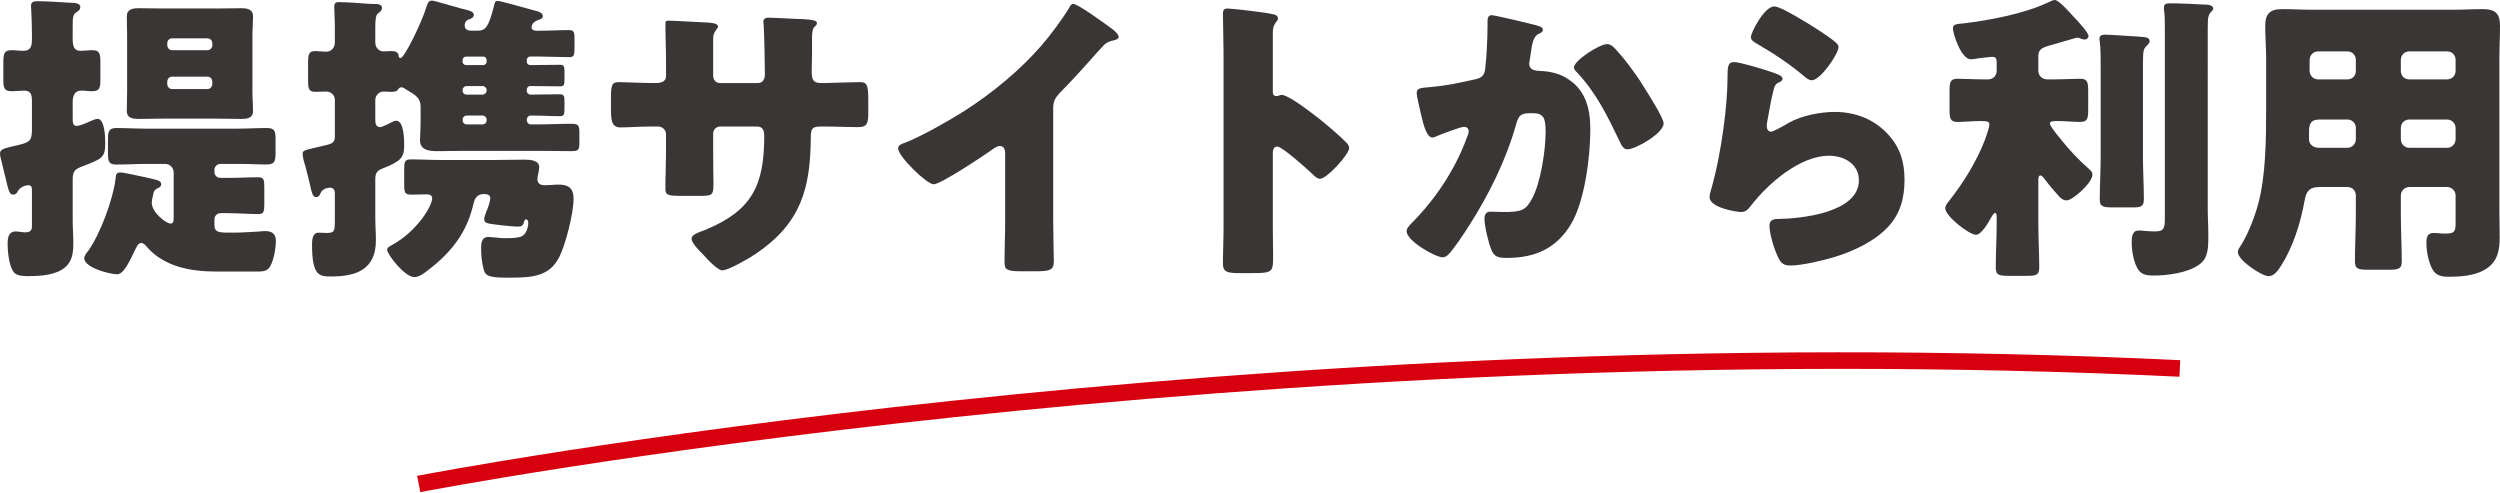
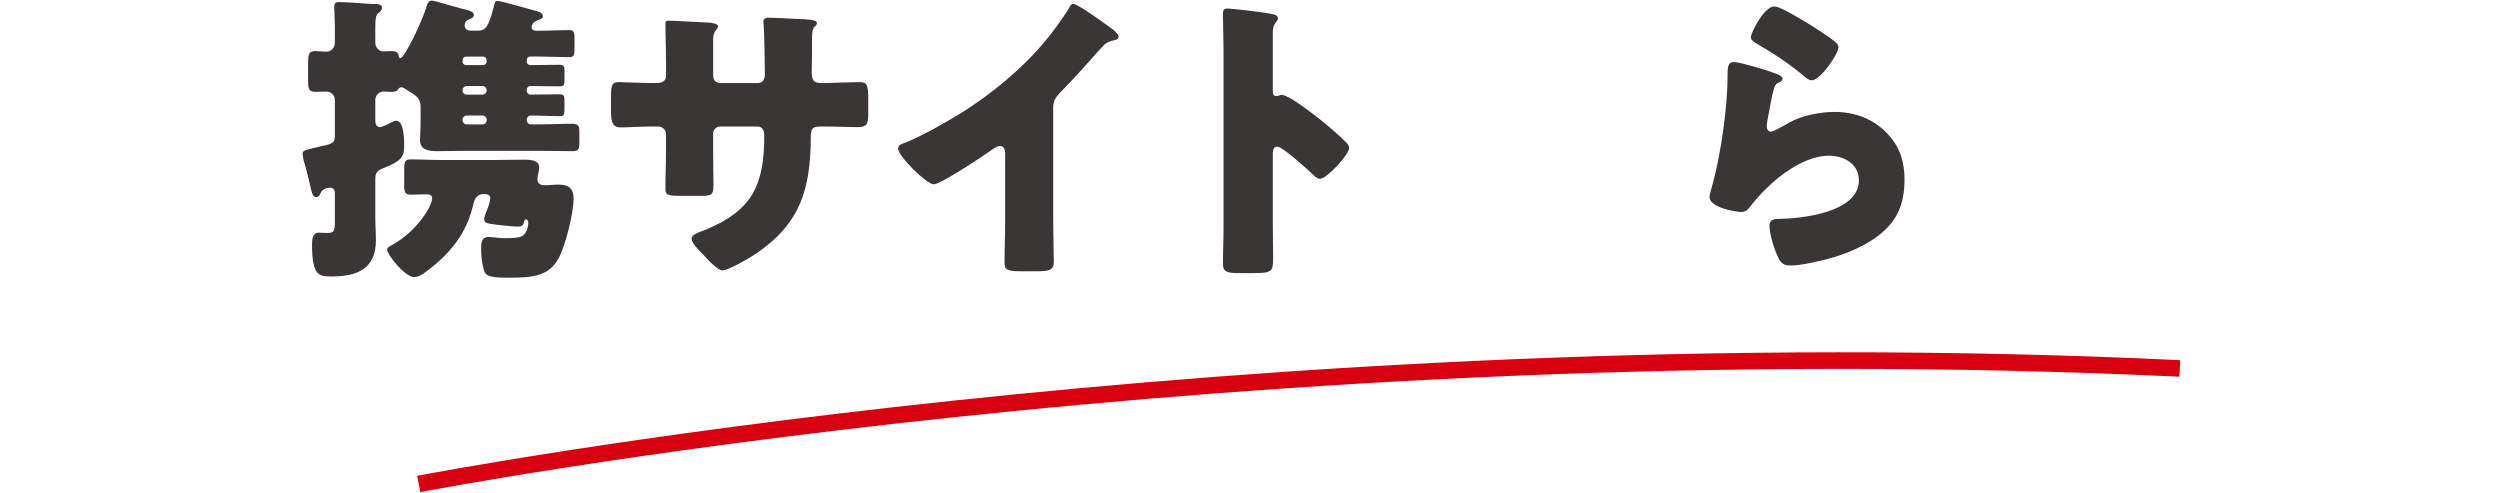
<svg xmlns="http://www.w3.org/2000/svg" version="1.1" id="レイヤー_1" x="0px" y="0px" width="230px" height="45.397px" viewBox="0 0 230 45.397" enable-background="new 0 0 230 45.397" xml:space="preserve">
  <g>
    <g>
-       <path fill="#3A3635" d="M2.938,9.29c0-0.644-0.14-0.952-0.727-0.952c-0.364,0-0.755,0.056-1.12,0.056    c-0.727,0-0.783-0.308-0.783-1.119V5.792c0-0.868,0.056-1.176,0.783-1.176c0.364,0,0.7,0.057,1.064,0.057    c0.699,0,0.783-0.476,0.783-1.063V3.246c0-1.483-0.084-2.463-0.084-2.715c0-0.391,0.308-0.419,0.616-0.419    c0.784,0,2.155,0.084,2.994,0.141c0.28,0,0.923,0,0.923,0.391c0,0.28-0.195,0.364-0.391,0.503    C6.687,1.343,6.687,1.734,6.687,2.489v1.12c0,0.7,0.169,1.063,0.7,1.063c0.364,0,0.728-0.057,1.064-0.057    c0.7,0,0.784,0.28,0.784,1.092v1.566c0,0.812-0.057,1.119-0.756,1.119c-0.336,0-0.671-0.056-1.007-0.056    c-0.643,0-0.784,0.532-0.784,1.063v1.427c0,0.504,0.028,0.755,0.364,0.755c0.28,0,0.952-0.28,1.231-0.419    c0.195-0.084,0.503-0.225,0.7-0.225c0.643,0,0.699,1.68,0.699,2.126c0,1.455-0.195,1.512-2.238,2.294    c-0.644,0.253-0.756,0.532-0.756,1.176v3.75c0,0.671,0.057,1.371,0.057,2.042c0,0.839-0.057,1.679-0.755,2.266    c-0.839,0.728-2.294,0.812-3.386,0.812c-0.811,0-1.23-0.112-1.427-0.504C0.811,24.287,0.7,23.112,0.7,22.412    c0-0.532,0.084-1.12,0.755-1.12c0.196,0,0.616,0.084,0.868,0.084c0.587,0,0.615-0.335,0.615-0.559v-3.218    c0-0.336,0-0.559-0.336-0.559c-0.14,0-0.699,0.083-0.95,0.532c-0.084,0.195-0.225,0.335-0.448,0.335    c-0.335,0-0.419-0.364-0.728-1.679c-0.084-0.363-0.195-0.755-0.307-1.259C0.112,14.746,0,14.353,0,14.13    c0-0.392,0.364-0.476,1.175-0.671c0.252-0.057,0.42-0.084,0.616-0.141c0.979-0.252,1.147-0.42,1.147-1.427V9.29z M15.977,15.865    c0-0.42-0.336-0.784-0.784-0.784H13.43c-0.895,0-1.818,0.056-2.741,0.056c-0.7,0-0.756-0.307-0.756-1.063v-1.26    c0-0.755,0.084-1.036,0.812-1.036c0.895,0,1.791,0.057,2.686,0.057h8.395c0.923,0,1.819-0.057,2.714-0.057    c0.755,0,0.812,0.28,0.812,1.092v1.146c0,0.952-0.112,1.119-0.98,1.119c-0.503,0-1.314-0.056-2.546-0.056h-1.539    c-0.308,0-0.559,0.252-0.559,0.532v0.223c0,0.308,0.251,0.532,0.559,0.532h0.7c0.923,0,1.846-0.057,2.77-0.057    c0.503,0,0.56,0.224,0.56,0.867v1.623c0,0.671-0.057,0.896-0.56,0.896c-0.923,0-1.846-0.084-2.77-0.084h-0.7    c-0.308,0-0.559,0.251-0.559,0.559v0.475c0,0.644,0.223,0.756,1.259,0.756h0.7c0.559,0,1.762-0.084,2.322-0.112    c0.112-0.028,0.28-0.028,0.419-0.028c0.616,0,0.952,0.28,0.952,0.896c0,0.7-0.224,2.098-0.7,2.575    c-0.252,0.251-0.699,0.251-1.035,0.251c-1.231,0-2.49,0-3.722,0c-2.35,0-4.812-0.419-6.435-2.294    c-0.112-0.14-0.28-0.336-0.504-0.336c-0.28,0-0.448,0.42-0.56,0.644c-0.503,1.036-1.035,2.239-1.65,2.239    c-0.616,0-3.022-0.587-3.022-1.483c0-0.224,0.224-0.503,0.364-0.671c1.12-1.595,2.266-4.672,2.518-6.631    c0.028-0.335,0.028-0.587,0.448-0.587c0.28,0,2.042,0.392,2.434,0.476c0.924,0.223,1.315,0.251,1.315,0.616    c0,0.195-0.168,0.307-0.336,0.364c-0.251,0.14-0.335,0.224-0.391,0.531c-0.057,0.252-0.141,0.561-0.141,0.812    c0,0.895,1.343,1.902,1.707,1.902c0.28,0,0.308-0.167,0.308-0.699V15.865z M19.866,0.783c0.755,0,1.539-0.027,2.294-0.027    c0.532,0,1.12,0.056,1.12,0.755c0,0.532-0.056,1.146-0.056,1.791v5.092c0,0.644,0.056,1.287,0.056,1.819    c0,0.671-0.561,0.727-1.091,0.727c-0.784,0-1.539-0.027-2.323-0.027h-4.813c-0.755,0-1.51,0.027-2.266,0.027    c-0.532,0-1.12-0.056-1.12-0.727c0-0.503,0.028-1.147,0.028-1.819V3.301c0-0.671-0.028-1.287-0.028-1.791    c0-0.671,0.559-0.755,1.091-0.755c0.755,0,1.539,0.027,2.294,0.027H19.866z M15.389,4.169c0.028,0.279,0.196,0.447,0.448,0.447    h3.246c0.251,0,0.448-0.195,0.448-0.447V3.973c0-0.251-0.196-0.448-0.448-0.448h-3.246c-0.251,0-0.448,0.196-0.448,0.448V4.169z     M15.389,7.75c0,0.224,0.196,0.447,0.448,0.447h3.246c0.251,0,0.448-0.223,0.448-0.447V7.499c0-0.251-0.196-0.448-0.448-0.448    h-3.246c-0.251,0-0.419,0.168-0.448,0.448V7.75z" />
      <path fill="#3A3635" d="M45.775,0.084c0.309,0,2.91,0.755,3.442,0.895c0.252,0.056,0.727,0.167,0.727,0.503    c0,0.196-0.195,0.28-0.363,0.335c-0.56,0.168-0.672,0.504-0.672,0.7c0,0.252,0.252,0.308,0.448,0.308h0.364    c0.867,0,1.762-0.056,2.63-0.056c0.503,0,0.503,0.225,0.503,0.952V4.28c0,0.756,0,0.979-0.503,0.979    c-0.868,0-1.763-0.055-2.63-0.055H48.77c-0.168,0-0.308,0.139-0.308,0.335v0.14c0,0.168,0.14,0.307,0.308,0.307h0.224    c0.84,0,1.679-0.027,2.519-0.027c0.392,0,0.419,0.195,0.419,0.616v0.727c0,0.503-0.028,0.643-0.448,0.643    c-0.839,0-1.678-0.027-2.49-0.027H48.77c-0.168,0-0.308,0.167-0.308,0.307v0.141c0,0.168,0.14,0.336,0.336,0.336h0.195    c0.84,0,1.679-0.028,2.519-0.028c0.392,0,0.419,0.196,0.419,0.616v0.727c0,0.503-0.028,0.671-0.448,0.671    c-0.839,0-1.678-0.056-2.49-0.056h-0.168c-0.195,0-0.363,0.168-0.363,0.391c0,0.252,0.168,0.42,0.363,0.42h0.728    c1.007,0,2.014-0.056,3.021-0.056c0.672,0,0.728,0.196,0.728,0.812v0.923c0,0.616-0.056,0.784-0.7,0.784    c-1.036,0-2.043-0.028-3.05-0.028H42.81c-0.839,0-1.707,0.028-2.546,0.028c-0.728,0-1.623-0.057-1.623-1.008    c0-0.419,0.055-0.979,0.055-1.791V9.793c0-0.755-0.503-1.064-1.063-1.399c-0.141-0.084-0.309-0.168-0.448-0.28    c-0.056-0.027-0.168-0.084-0.252-0.084c-0.196,0-0.28,0.141-0.364,0.28c-0.112,0.112-0.392,0.141-0.532,0.141    c-0.251,0-0.531-0.028-0.755-0.028c-0.419,0-0.755,0.364-0.755,0.784v1.846c0,0.336,0.084,0.643,0.448,0.643    c0.196,0,1.007-0.419,1.23-0.531c0.084-0.028,0.168-0.057,0.252-0.057c0.728,0,0.728,1.819,0.728,2.323    c0,1.119-0.392,1.427-1.987,2.071c-0.475,0.168-0.671,0.419-0.671,0.951v3.582c0,0.699,0.056,1.371,0.056,2.07    c0,2.658-1.762,3.33-4.085,3.33c-1.091,0-1.791,0-1.791-2.91c0-0.447,0.028-1.119,0.616-1.119c0.196,0,0.476,0.027,0.7,0.027    c0.784,0,0.784-0.168,0.784-1.314v-2.323c0-0.28-0.112-0.532-0.448-0.532c-0.139,0-0.671,0.057-0.867,0.504    c-0.084,0.196-0.168,0.364-0.42,0.364c-0.307,0-0.391-0.391-0.587-1.287c-0.14-0.503-0.28-1.23-0.559-2.126    c-0.028-0.112-0.084-0.448-0.084-0.559c0-0.196,0.056-0.28,0.419-0.393c0.279-0.084,0.951-0.223,1.875-0.448    c0.419-0.111,0.671-0.252,0.671-0.727V9.177c0-0.42-0.364-0.755-0.784-0.755c-0.336,0-0.644,0.028-0.98,0.028    c-0.643,0-0.699-0.28-0.699-1.064V5.819c0-0.811,0.056-1.12,0.671-1.12c0.308,0,0.727,0.057,1.007,0.057    c0.448,0,0.784-0.364,0.784-0.839V2.434c0-0.644-0.057-1.372-0.057-1.791c0-0.28,0.084-0.448,0.392-0.448    c0.392,0,0.923,0.028,1.427,0.057c0.504,0.027,1.371,0.111,1.595,0.111h0.252c0.335,0,0.728,0.028,0.728,0.364    c0,0.224-0.168,0.364-0.364,0.503c-0.224,0.168-0.252,0.644-0.252,1.399v1.287c0,0.504,0.393,0.811,0.728,0.811    c0.224,0,0.504-0.028,0.755-0.028c0.308,0,0.615,0.057,0.671,0.421c0,0.111,0.028,0.223,0.168,0.223    c0.364,0,2.014-3.414,2.407-4.785c0.084-0.251,0.167-0.503,0.475-0.503c0.252,0,1.819,0.503,2.21,0.587    c0.168,0.056,0.335,0.084,0.476,0.14c0.755,0.168,1.175,0.28,1.175,0.588c0,0.224-0.224,0.336-0.392,0.391    c-0.279,0.084-0.447,0.252-0.447,0.588c0,0.364,0.279,0.475,0.615,0.475h0.532c0.784,0,1.036-0.308,1.539-2.238    C45.496,0.336,45.524,0.084,45.775,0.084z M45.524,14.717c0.896,0,1.819-0.028,2.714-0.028c0.503,0,1.371,0.028,1.371,0.7    c0,0.141-0.056,0.419-0.084,0.56c-0.027,0.14-0.084,0.392-0.084,0.531c0,0.393,0.28,0.561,0.644,0.561    c0.447,0,0.867-0.057,1.314-0.057c0.896,0,1.371,0.336,1.371,1.287c0,1.344-0.727,4.226-1.343,5.429    c-0.896,1.707-2.406,1.846-4.533,1.846h-0.364c-1.791,0-1.93-0.28-2.07-0.923c-0.141-0.587-0.196-1.148-0.196-1.735    c0-0.532,0.028-1.091,0.7-1.091c0.14,0,0.504,0.056,0.672,0.056c0.223,0.028,0.475,0.057,0.7,0.057h0.307    c0.475,0,1.119-0.028,1.399-0.196c0.363-0.196,0.559-0.784,0.559-1.203c0-0.28-0.14-0.336-0.196-0.336    c-0.111,0-0.14,0.084-0.168,0.168c-0.111,0.364-0.168,0.503-0.615,0.503c-0.477,0-1.987-0.168-2.491-0.252    c-0.587-0.083-0.587-0.28-0.587-0.475c0-0.112,0.14-0.503,0.195-0.644c0.141-0.308,0.364-0.923,0.364-1.259    c0-0.336-0.364-0.364-0.616-0.364c-0.335,0-0.559,0.141-0.7,0.336c-0.168,0.225-0.224,0.56-0.307,0.868    c-0.588,2.351-1.959,4.169-4.057,5.764c-0.419,0.336-0.867,0.671-1.315,0.671c-0.867,0-2.49-2.071-2.49-2.519    c0-0.195,0.168-0.279,0.476-0.448c2.323-1.286,3.666-3.609,3.666-4.28c0-0.309-0.28-0.364-0.503-0.364    c-0.477,0-0.952,0.028-1.428,0.028c-0.587,0-0.643-0.224-0.643-0.896v-1.455c0-0.671,0.056-0.895,0.616-0.895    c0.923,0,1.818,0.056,2.742,0.056H45.524z M42.894,5.205c-0.196,0-0.335,0.139-0.335,0.335v0.14c0,0.168,0.14,0.307,0.307,0.307    h1.596c0.168,0,0.308-0.139,0.308-0.307V5.54c0-0.196-0.14-0.335-0.308-0.335H42.894z M44.404,8.702    c0.196,0,0.364-0.168,0.364-0.364V8.281c0-0.195-0.168-0.363-0.364-0.363h-1.482c-0.196,0-0.364,0.167-0.364,0.363v0.057    c0,0.224,0.168,0.364,0.364,0.364H44.404z M44.769,10.996c0-0.196-0.168-0.364-0.364-0.364h-1.482    c-0.196,0-0.364,0.168-0.364,0.364v0.084c0,0.195,0.168,0.363,0.364,0.363h1.482c0.225,0,0.364-0.168,0.364-0.363V10.996z" />
      <path fill="#3A3635" d="M60.353,7.638c0.28,0,0.923-0.028,0.923-0.643V5.792c0-1.204-0.056-2.407-0.056-3.61    c0-0.196,0.028-0.28,0.252-0.28c0.559,0,2.294,0.112,3.022,0.141c0.895,0.027,1.566,0.084,1.566,0.392    c0,0.083-0.111,0.251-0.168,0.307c-0.223,0.28-0.28,0.532-0.28,0.868v3.33c0,0.392,0.225,0.7,0.644,0.7h3.469    c0.476,0,0.644-0.391,0.644-0.811c0-0.784-0.057-3.89-0.112-4.505c0-0.111-0.028-0.224-0.028-0.336    c0-0.224,0.196-0.363,0.42-0.363c0.392,0,2.042,0.084,2.547,0.111c0.951,0.028,1.958,0.056,1.958,0.364    c0,0.475-0.448,0.056-0.448,1.371v1.567c0,0.503-0.028,1.007-0.028,1.539c0,0.811,0.168,1.063,0.896,1.063h0.335    c0.7-0.028,2.966-0.084,3.217-0.084c0.616,0,0.755,0.252,0.755,1.567v1.23c0,0.923-0.056,1.343-0.923,1.343    c-1.007,0-2.042-0.056-3.05-0.056h-0.335c-0.812,0-0.98,0.14-0.98,0.98c-0.028,4.756-0.923,7.918-5.037,10.716    c-0.532,0.364-2.518,1.539-3.105,1.539c-0.364,0-1.204-0.812-1.707-1.399c-0.448-0.447-1.119-1.119-1.119-1.511    c0-0.364,0.503-0.532,1.314-0.839c4.31-1.791,5.372-4.142,5.372-8.646c0-0.447-0.14-0.839-0.643-0.839h-3.414    c-0.364,0-0.644,0.309-0.644,0.644v1.482c0,1.148,0.028,2.714,0.028,3.078c0,0.979-0.028,1.175-1.036,1.175h-1.958    c-1.259,0-1.427-0.084-1.427-0.699c0-1.176,0.056-2.323,0.056-3.47v-1.511c0-0.391-0.335-0.7-0.727-0.7h-0.56    c-1.091,0-2.182,0.084-2.909,0.084c-0.84,0-0.868-0.727-0.868-1.762V8.925c0-1.147,0.111-1.371,0.755-1.371    c0.587,0,1.958,0.084,3.021,0.084H60.353z" />
      <path fill="#3A3635" d="M96.895,20.229c0,0.756,0.028,1.512,0.028,2.267c0,0.503,0.028,1.035,0.028,1.566    c0,0.868-0.476,0.896-1.875,0.896h-1.148c-1.314,0-1.511-0.168-1.511-0.812c0-1.259,0.056-2.518,0.056-3.776v-6.24    c0-0.42-0.139-0.7-0.503-0.7c-0.252,0-0.616,0.28-0.811,0.419c-0.755,0.532-4.617,3.106-5.261,3.106    c-0.643,0-3.273-2.575-3.273-3.302c0-0.308,0.336-0.42,0.588-0.504c1.483-0.559,4.085-2.042,5.456-2.909    c2.546-1.623,5.148-3.749,7.135-6.044c0.812-0.923,1.931-2.434,2.574-3.498c0.056-0.14,0.168-0.336,0.364-0.336    c0.42,0,2.77,1.707,3.609,2.323c0.337,0.252,0.56,0.532,0.56,0.7c0,0.196-0.196,0.252-0.364,0.308    c-0.392,0.084-0.7,0.167-1.007,0.476c-0.671,0.671-1.903,2.21-4.001,4.337c-0.448,0.475-0.644,0.811-0.644,1.427V20.229z" />
      <path fill="#3A3635" d="M117.099,20.873c0,0.923,0.028,1.846,0.028,2.798c0,1.343-0.084,1.455-1.903,1.455h-1.259    c-1.119,0-1.455-0.14-1.455-0.868c0-1.119,0.056-2.21,0.056-3.33V4.785c0-1.147-0.056-2.603-0.056-3.47    c0-0.364,0.056-0.532,0.448-0.532c0.335,0,3.637,0.364,4.309,0.56c0.168,0.056,0.308,0.168,0.308,0.336    c0,0.139-0.084,0.251-0.167,0.335c-0.141,0.196-0.309,0.42-0.309,1.007V8.45c0,0.14,0.028,0.391,0.336,0.391    c0.167,0,0.335-0.112,0.476-0.112c0.223,0,0.587,0.196,1.035,0.448c0.895,0.559,2.042,1.455,2.406,1.735    c0.7,0.56,1.959,1.623,2.574,2.266c0.112,0.14,0.196,0.28,0.196,0.448c0,0.56-2.042,2.826-2.686,2.826    c-0.253,0-0.532-0.28-0.7-0.448c-0.477-0.448-2.771-2.519-3.219-2.519c-0.391,0-0.419,0.392-0.419,0.672V20.873z" />
-       <path fill="#3A3635" d="M141.218,2.294c0.42,0.111,0.728,0.195,0.728,0.447c0,0.196-0.224,0.309-0.42,0.393    c-0.475,0.223-0.587,0.979-0.699,1.791l-0.084,0.559c-0.028,0.168-0.057,0.309-0.057,0.364c0,0.251,0.112,0.448,0.28,0.532    c0.28,0.14,0.587,0.14,0.671,0.14c0.728,0.028,1.623,0.167,2.351,0.587c1.847,1.035,2.322,2.771,2.322,4.785    c0,2.49-0.503,6.576-1.762,8.702c-1.343,2.267-3.33,3.134-5.904,3.134c-0.811,0-1.175-0.084-1.455-0.783    c-0.251-0.644-0.616-2.126-0.616-2.826c0-0.364,0.141-0.644,0.532-0.644c0.393,0,0.784,0.028,1.175,0.028    c1.707,0,2.071-0.14,2.658-1.203c0.812-1.483,1.26-4.477,1.26-6.183c0-1.315-0.196-1.707-1.26-1.707    c-0.952,0-1.203,0.111-1.455,1.035c-0.923,3.274-2.49,6.436-4.309,9.289c-0.391,0.616-1.511,2.323-1.987,2.742    c-0.14,0.112-0.28,0.196-0.475,0.196c-0.616,0-3.303-1.483-3.303-2.407c0-0.279,0.309-0.587,0.561-0.839    c1.259-1.259,3.637-4.03,5.008-7.834c0.084-0.224,0.141-0.364,0.141-0.503c0-0.28-0.168-0.42-0.448-0.42    c-0.28,0-2.042,0.671-2.378,0.811c-0.168,0.084-0.335,0.168-0.532,0.168c-0.475,0-0.784-1.063-1.007-2.042    c-0.14-0.643-0.419-1.763-0.419-2.042c0-0.42,0.308-0.476,1.036-0.532c1.846-0.167,2.518-0.335,4.308-0.727    c0.56-0.112,0.868-0.308,0.952-0.923c0.14-1.036,0.224-2.938,0.224-4.029V1.93c0-0.28,0.057-0.532,0.392-0.532    C137.525,1.398,140.687,2.154,141.218,2.294z M148.689,4.588c0.812,0.868,1.511,1.847,2.183,2.826    c0.055,0.111,0.167,0.252,0.28,0.447c0.643,1.008,1.902,3.022,1.902,3.498c0,0.896-2.574,2.379-3.33,2.379    c-0.391,0-0.587-0.448-0.727-0.756c-1.091-2.266-2.126-4.42-3.89-6.295c-0.111-0.111-0.308-0.307-0.308-0.475    c0-0.644,2.35-2.155,3.05-2.155C148.213,4.057,148.465,4.337,148.689,4.588z" />
      <path fill="#3A3635" d="M162.735,6.547c0.672,0.223,1.259,0.391,1.259,0.7c0,0.167-0.195,0.279-0.336,0.335    c-0.364,0.168-0.391,0.308-0.559,0.979c-0.196,0.784-0.309,1.595-0.476,2.406c-0.027,0.196-0.084,0.42-0.084,0.643    c0,0.252,0.141,0.505,0.392,0.505c0.252,0,1.398-0.672,1.679-0.84c1.147-0.643,2.882-0.979,4.169-0.979    c1.903,0,3.666,0.671,4.953,2.098c1.091,1.203,1.483,2.519,1.483,4.142c0,1.65-0.364,3.105-1.512,4.337    c-1.259,1.343-3.189,2.239-4.924,2.77c-1.007,0.309-3.021,0.784-4.029,0.784c-0.504,0-0.811-0.112-1.063-0.559    c-0.419-0.755-0.896-2.323-0.896-3.106c0-0.532,0.393-0.616,0.756-0.616c2.182-0.027,7.471-0.587,7.471-3.553    c0-1.539-1.399-2.266-2.742-2.266c-2.686,0-5.596,2.546-7.163,4.561c-0.252,0.335-0.475,0.616-0.923,0.616    c-0.448,0-2.91-0.391-2.91-1.371c0-0.196,0.056-0.419,0.112-0.587c1.063-3.666,1.539-8.198,1.539-10.325    c0-1.036,0-1.511,0.615-1.511C160.021,5.708,162.176,6.351,162.735,6.547z M163.239,0.587c0.196,0,0.587,0.168,0.979,0.363    c1.259,0.644,3.134,1.819,3.917,2.379c0.587,0.42,1.007,0.699,1.007,1.007c0,0.616-1.651,3.049-2.462,3.049    c-0.28,0-0.532-0.223-0.728-0.391c-1.287-1.092-2.714-2.042-4.169-2.883c-0.42-0.252-0.7-0.391-0.7-0.699    C161.084,2.994,162.316,0.587,163.239,0.587z" />
-       <path fill="#3A3635" d="M187.526,20.621c0,1.315,0.084,2.63,0.084,3.973c0,0.728-0.28,0.784-1.203,0.784h-1.539    c-0.951,0-1.259-0.056-1.259-0.755c0-1.343,0.083-2.659,0.083-4.001v-0.755c0-0.083-0.028-0.28-0.139-0.28    c-0.112,0-0.252,0.224-0.364,0.419c-0.224,0.42-0.895,1.595-1.399,1.595c-0.615,0-2.825-1.707-2.825-2.434    c0-0.251,0.14-0.419,0.363-0.699c1.315-1.679,2.49-3.553,3.274-5.569c0.112-0.307,0.419-1.146,0.419-1.455    c0-0.279-0.223-0.308-0.867-0.308c-0.7,0-1.398,0.084-2.042,0.084c-0.7,0-0.755-0.308-0.755-1.203V8.422    c0-0.868,0.056-1.175,0.755-1.175s1.483,0.056,2.406,0.056h0.392c0.448,0,0.783-0.336,0.783-0.784V5.735    c0-0.392-0.112-0.504-0.419-0.504c-0.224,0-1.035,0.112-1.287,0.141c-0.168,0.027-0.503,0.084-0.671,0.084    c-0.895,0-1.651-2.378-1.651-2.854c0-0.391,0.393-0.391,0.952-0.448c2.406-0.279,5.624-0.895,7.807-1.93    C188.645,0.111,188.897,0,189.037,0c0.392,0,1.428,1.203,1.735,1.539c0.28,0.279,1.371,1.455,1.371,1.762    c0,0.196-0.167,0.336-0.335,0.336c-0.084,0-0.224-0.028-0.308-0.056c-0.112-0.057-0.28-0.112-0.419-0.112    c-0.057,0-0.225,0.056-0.616,0.168c-0.56,0.168-1.819,0.532-2.126,0.616c-0.448,0.14-0.812,0.335-0.812,0.868v1.398    c0,0.448,0.364,0.784,0.812,0.784h0.615c0.924,0,1.707-0.056,2.406-0.056s0.755,0.307,0.755,1.203v1.566    c0,0.896-0.056,1.203-0.755,1.203c-0.643,0-1.371-0.084-2.126-0.084c-0.448,0-0.643,0.056-0.643,0.224    c0,0.224,0.588,0.951,0.868,1.287c0.895,1.119,1.679,1.987,2.77,2.938c0.14,0.139,0.28,0.251,0.28,0.475    c0,0.755-1.819,2.378-2.378,2.378c-0.224,0-0.419-0.084-0.671-0.336c-0.336-0.363-0.979-1.119-1.287-1.539    c-0.112-0.14-0.309-0.419-0.448-0.419c-0.056,0-0.168,0-0.196,0.308V20.621z M197.151,14.381c0,1.315,0.084,2.63,0.084,3.946    c0,0.699-0.279,0.755-1.091,0.755h-1.679c-0.98,0-1.287-0.057-1.287-0.728c0-1.314,0.084-2.658,0.084-3.973V6.183    c0-0.839,0-1.762-0.084-2.378c-0.028-0.084-0.028-0.168-0.028-0.224c0-0.336,0.251-0.393,0.532-0.393    c0.42,0,2.798,0.168,3.301,0.196c0.28,0.028,0.784,0.028,0.784,0.392c0,0.196-0.196,0.364-0.335,0.503    c-0.252,0.28-0.28,0.448-0.28,1.931V14.381z M203.111,19.111c0,0.839,0.056,1.678,0.056,2.518c0,1.287-0.028,2.126-0.839,2.714    c-1.036,0.755-2.91,1.007-4.169,1.007c-0.477,0-1.036-0.027-1.371-0.447c-0.477-0.616-0.672-1.819-0.672-2.603    c0-0.419,0.028-1.091,0.616-1.091c0.112,0,0.335,0,0.532,0.028c0.308,0.027,0.671,0.055,0.98,0.055    c0.839,0,0.923-0.28,0.923-1.231V2.77c0-0.7,0-1.398-0.084-1.875V0.671c0-0.335,0.279-0.364,0.531-0.364    c1.035,0,2.071,0.055,3.106,0.112c0.252,0,0.896,0,0.896,0.363c0,0.112-0.085,0.196-0.169,0.28    c-0.307,0.336-0.335,0.504-0.335,1.791V19.111z" />
-       <path fill="#3A3635" d="M213.353,17.208c-0.952,0-1.203,0.476-1.344,1.314c-0.363,2.016-1.063,4.226-2.154,5.933    c-0.252,0.391-0.616,0.952-1.147,0.952c-0.616,0-2.826-1.455-2.826-2.21c0-0.168,0.083-0.336,0.28-0.616    c0.643-1.007,1.287-2.659,1.595-3.833c0.7-2.574,0.728-5.988,0.728-8.702V5.372c0-1.008-0.084-1.987-0.084-2.994    c0-1.091,0.419-1.539,1.539-1.539c0.923,0,1.846,0.056,2.77,0.056h13.011c0.895,0,1.818-0.056,2.714-0.056    c1.12,0,1.566,0.391,1.566,1.539c0,0.979-0.056,1.986-0.056,2.994v14.186c0,0.755,0.028,1.539,0.028,2.294    c0,1.26-0.225,2.322-1.428,2.994c-0.951,0.532-2.182,0.616-3.273,0.616c-0.98,0-1.371-0.251-1.707-1.175    c-0.224-0.616-0.335-1.287-0.335-1.958c0-0.503,0.084-0.896,0.671-0.896c0.167,0,0.307,0,0.475,0.028    c0.252,0.028,0.419,0.028,0.671,0.028c0.812,0,0.868-0.251,0.868-1.008v-2.49c0-0.419-0.336-0.784-0.784-0.784h-3.469    c-0.448,0-0.784,0.364-0.784,0.784v1.679c0,1.483,0.084,2.938,0.084,4.392c0,0.7-0.336,0.756-1.287,0.756h-1.734    c-0.979,0-1.287-0.057-1.287-0.783c0-1.455,0.084-2.91,0.084-4.365v-1.679c0-0.448-0.309-0.784-0.784-0.784H213.353z     M213.408,10.996c-0.868,0-0.98,0.447-0.98,1.203v0.615c0,0.392,0.309,0.783,0.924,0.783h2.602c0.448,0,0.784-0.364,0.784-0.783    v-1.036c0-0.419-0.309-0.783-0.784-0.783H213.408z M215.954,7.303c0.475,0,0.784-0.336,0.784-0.784V5.512    c0-0.448-0.335-0.784-0.784-0.784h-2.686c-0.42,0-0.784,0.336-0.784,0.784v1.007c0,0.448,0.363,0.784,0.784,0.784H215.954z     M225.131,7.303c0.448,0,0.784-0.336,0.784-0.784V5.512c0-0.448-0.336-0.784-0.784-0.784h-3.469c-0.448,0-0.784,0.336-0.784,0.784    v1.007c0,0.448,0.309,0.784,0.784,0.784H225.131z M221.662,10.996c-0.475,0-0.784,0.363-0.784,0.783v1.036    c0,0.419,0.336,0.783,0.784,0.783h3.469c0.448,0,0.784-0.364,0.784-0.783v-1.036c0-0.419-0.336-0.783-0.784-0.783H221.662z" />
    </g>
  </g>
  <path fill="#D7000F" d="M38.669,45.276l-0.293-1.497c0.756-0.147,76.534-14.738,162.205-10.643l-0.073,1.523  C115.026,30.571,39.422,45.129,38.669,45.276z" />
</svg>